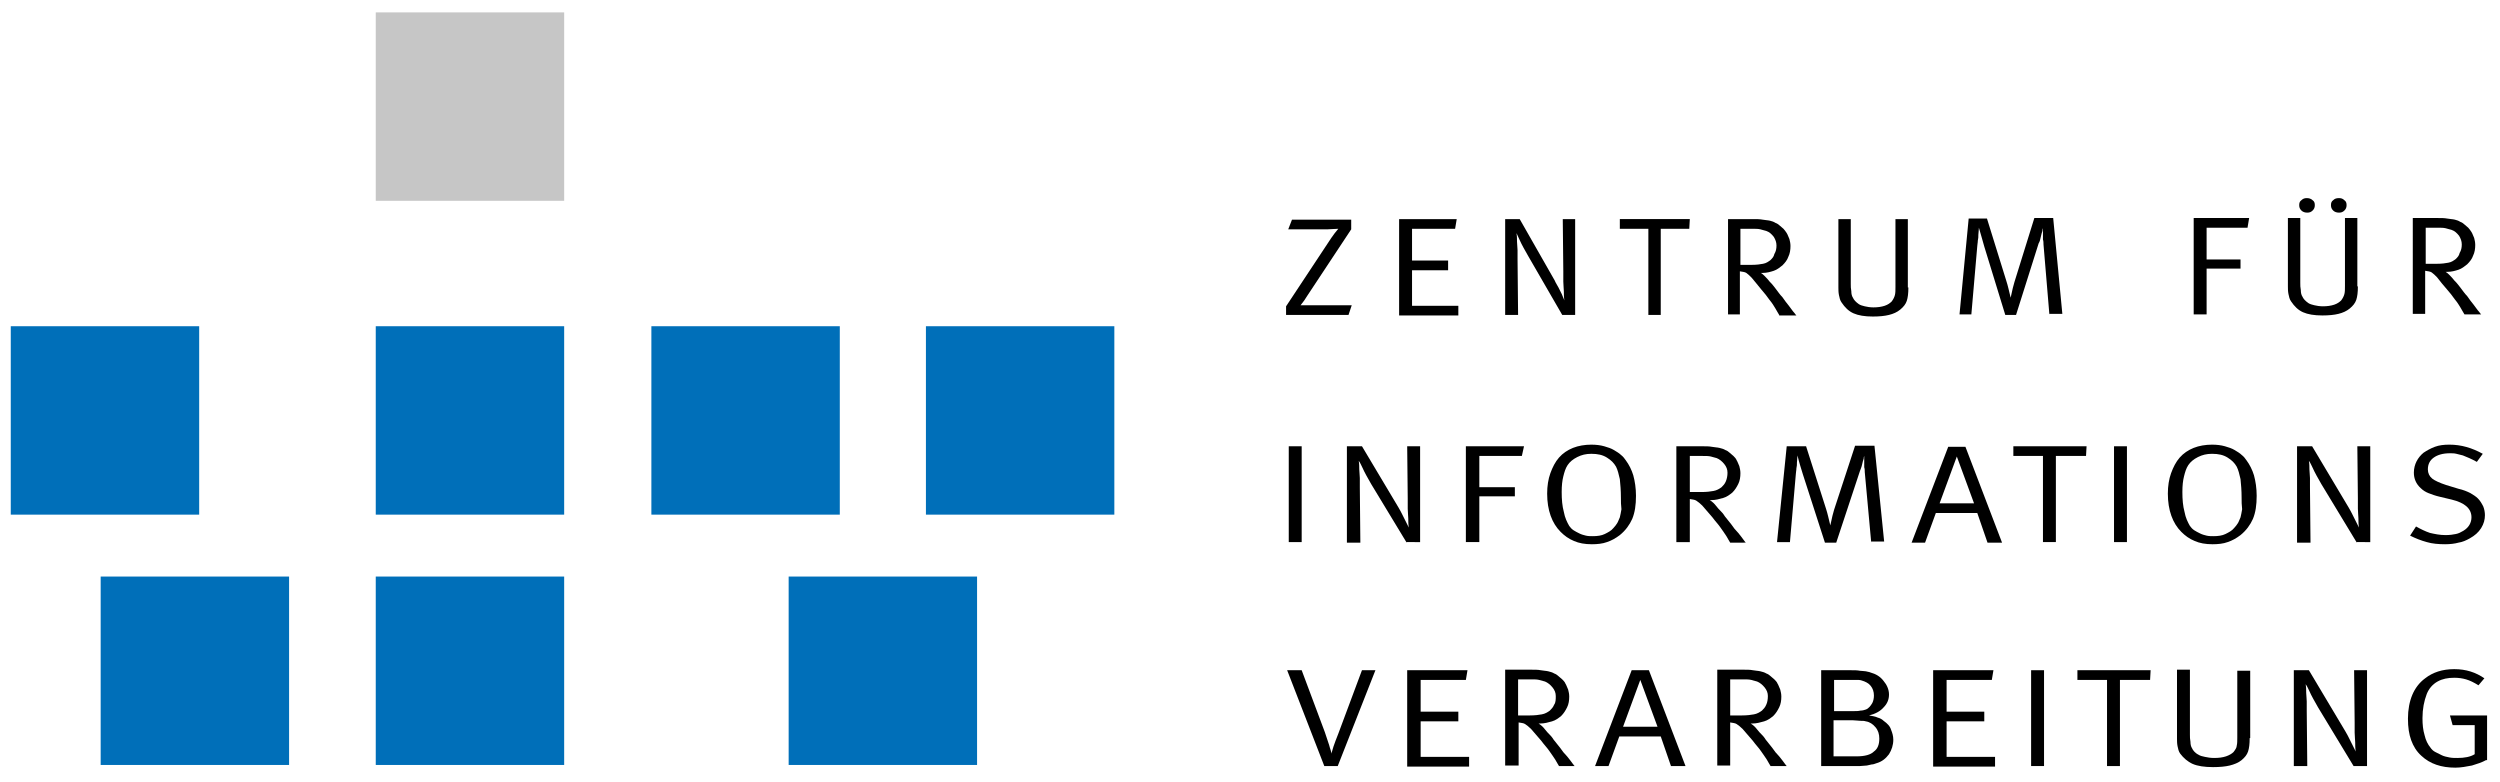
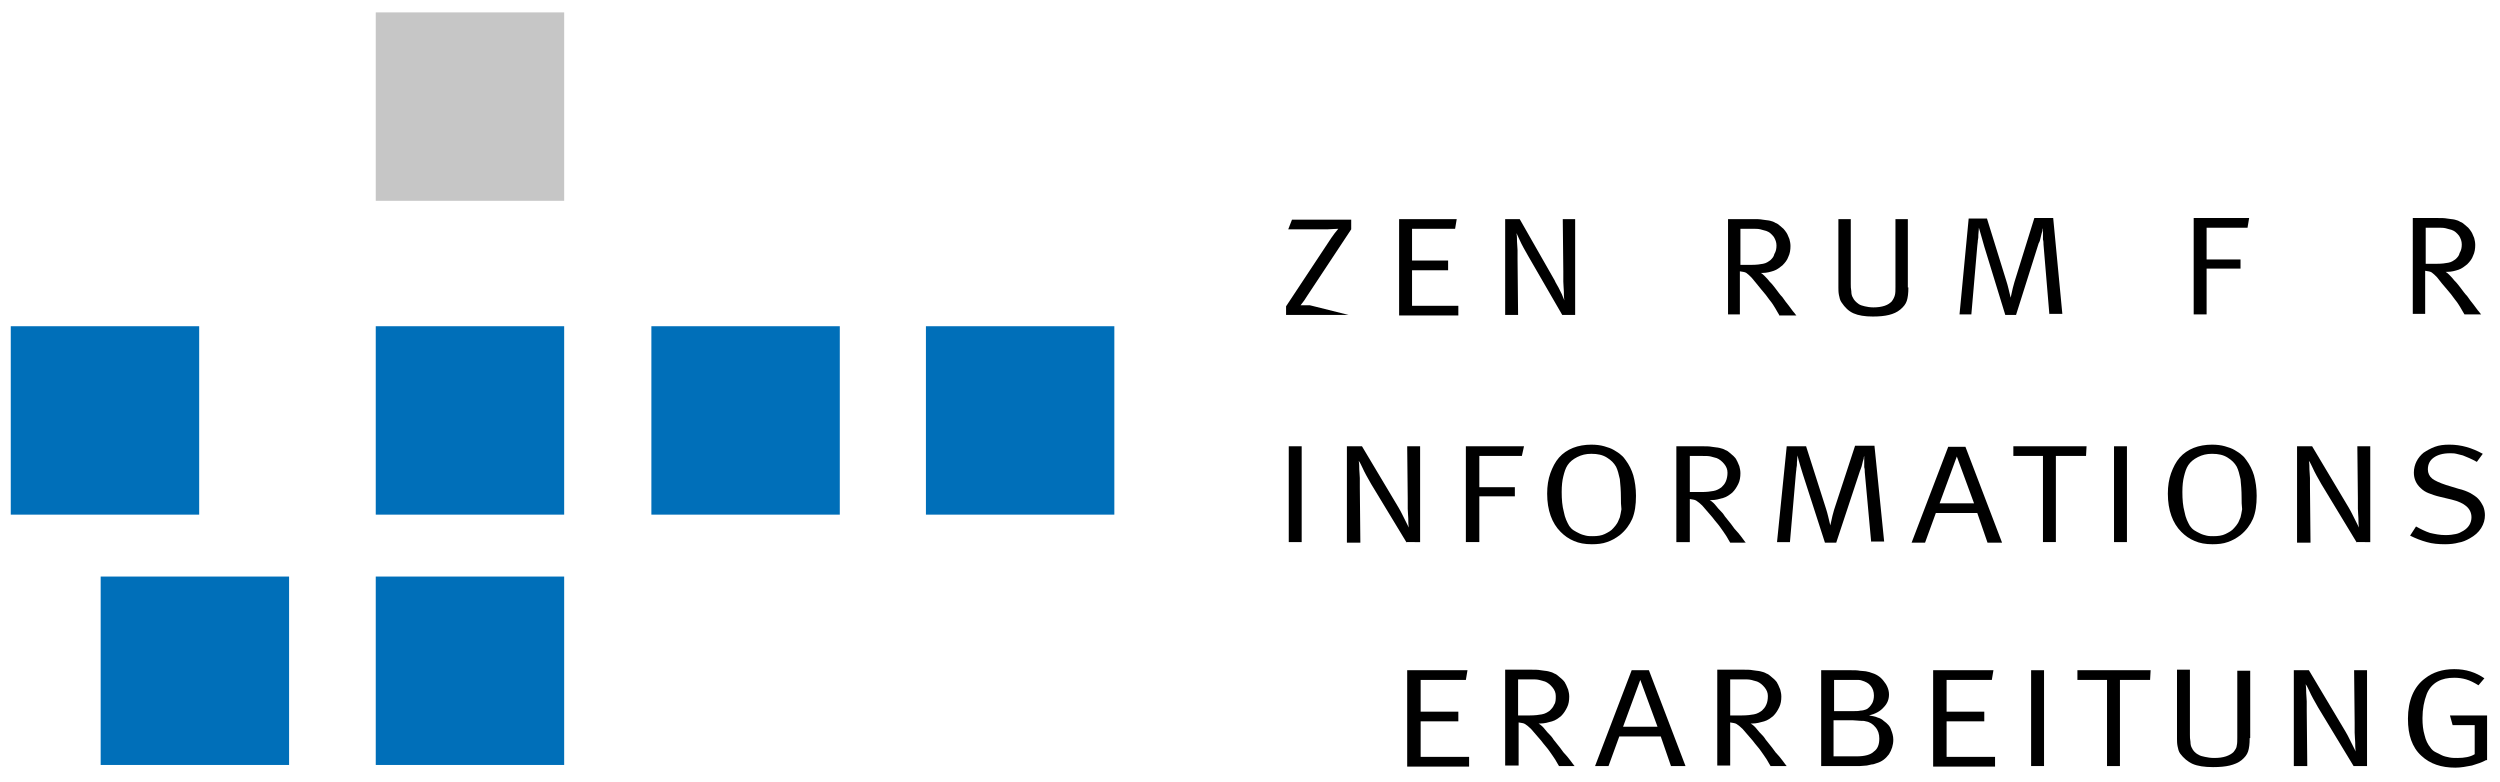
<svg xmlns="http://www.w3.org/2000/svg" version="1.1" id="Ebene_1" x="0px" y="0px" height="145.2" width="464.4" viewBox="0 0 464.4 145.2" enable-background="new 0 0 464.4 145.2" xml:space="preserve">
  <g>
    <path d="M239.4,100.8V82.9h2.4v17.8H239.4z" />
    <path d="M261.3,100.8l-6.6-10.9c-0.3-0.5-0.6-1.1-0.9-1.6c-0.3-0.5-0.5-1-0.7-1.4c-0.2-0.4-0.4-0.9-0.7-1.3   c0.1,0.6,0.1,1.1,0.1,1.6c0,0.5,0.1,1,0.1,1.6c0,0.6,0,1.2,0,1.7l0.1,10.3h-2.5V82.9h2.8l6.8,11.4c0.3,0.5,0.5,0.9,0.7,1.3   c0.2,0.4,0.4,0.8,0.6,1.2c0.2,0.4,0.4,0.8,0.6,1.2c-0.1-0.6-0.1-1.2-0.1-1.7c0-0.5-0.1-1.1-0.1-1.8s0-1.3,0-1.9l-0.1-9.7h2.4v17.8   H261.3z" />
    <path d="M282.7,84.7h-7.9v5.8h6.6v1.7h-6.6v8.5h-2.5V82.9h10.8L282.7,84.7z" />
    <path d="M303.9,92.1c0,1.7-0.2,3.1-0.7,4.3c-0.5,1.1-1.2,2.1-2.3,3c-0.8,0.6-1.5,1-2.4,1.3c-0.8,0.3-1.8,0.4-2.8,0.4   c-1.3,0-2.4-0.2-3.3-0.6c-1-0.4-1.8-1-2.5-1.7c-1.6-1.6-2.5-4-2.5-7.1c0-1.4,0.2-2.7,0.6-3.8c0.4-1.1,0.9-2.1,1.6-2.9   c0.7-0.8,1.6-1.4,2.6-1.8c1-0.4,2.2-0.6,3.4-0.6c0.9,0,1.7,0.1,2.4,0.3s1.3,0.4,1.8,0.7c0.5,0.3,1,0.6,1.3,0.9   c0.4,0.3,0.7,0.7,0.9,1c0.6,0.8,1.1,1.8,1.4,2.8C303.7,89.4,303.9,90.7,303.9,92.1z M301.1,92.4c0-1.3-0.1-2.4-0.2-3.4   c-0.2-0.9-0.4-1.7-0.7-2.3c-0.4-0.7-0.9-1.2-1.7-1.7c-0.8-0.5-1.7-0.7-2.9-0.7c-1,0-1.8,0.2-2.6,0.6c-0.8,0.4-1.4,0.9-1.8,1.5   c-0.4,0.6-0.6,1.3-0.8,2.1c-0.2,0.8-0.3,1.7-0.3,2.9c0,1.4,0.1,2.6,0.4,3.7c0.2,1.1,0.6,1.9,1,2.6c0.2,0.3,0.5,0.6,0.8,0.8   c0.3,0.2,0.7,0.4,1.1,0.6c0.4,0.2,0.8,0.3,1.2,0.4c0.4,0.1,0.9,0.1,1.3,0.1c0.8,0,1.6-0.1,2.2-0.4c0.6-0.3,1.2-0.6,1.6-1.1   c0.3-0.3,0.5-0.6,0.7-0.9c0.2-0.3,0.3-0.7,0.5-1.1c0.1-0.4,0.2-0.9,0.3-1.5C301.1,93.8,301.1,93.2,301.1,92.4z" />
    <path d="M321.4,100.8c-0.2-0.3-0.4-0.7-0.7-1.2c-0.3-0.5-0.7-1-1.1-1.6c-0.4-0.6-1-1.2-1.5-1.9c-0.6-0.7-1.2-1.4-1.9-2.2   c-0.4-0.4-0.8-0.7-1.1-0.9c-0.3-0.2-0.7-0.2-1.2-0.3v8h-2.5V82.9h4.8c0.7,0,1.3,0,1.8,0.1c0.5,0.1,1,0.1,1.4,0.2   c0.4,0.1,0.8,0.2,1.1,0.4c0.3,0.1,0.6,0.3,0.8,0.5c0.2,0.2,0.5,0.4,0.7,0.6c0.2,0.2,0.5,0.5,0.6,0.8c0.2,0.3,0.3,0.7,0.5,1.1   c0.1,0.4,0.2,0.8,0.2,1.3c0,0.7-0.1,1.4-0.4,2c-0.3,0.6-0.6,1.1-1.1,1.6c-0.5,0.4-1,0.8-1.7,1c-0.7,0.2-1.4,0.4-2.2,0.4h-0.3   c0.5,0.3,0.9,0.7,1.2,1.1s0.6,0.7,0.8,0.9c0.2,0.2,0.5,0.5,0.8,1c0.4,0.5,0.8,1,1.2,1.5c0.4,0.6,0.8,1.1,1.3,1.6   c0.4,0.5,0.8,1,1,1.3c0.2,0.3,0.4,0.5,0.4,0.5H321.4z M320.9,87.8c0-0.6-0.2-1.1-0.6-1.6c-0.4-0.5-0.9-0.9-1.4-1.1   c-0.3-0.1-0.7-0.2-1.1-0.3c-0.4-0.1-0.9-0.1-1.5-0.1h-2.4v6.7h2.2c0.9,0,1.7-0.1,2.2-0.2c0.6-0.1,1.1-0.4,1.5-0.7   c0.3-0.3,0.6-0.6,0.8-1.1C320.8,88.9,320.9,88.4,320.9,87.8z" />
    <path d="M347.6,100.8l-1.2-13.1c0-0.3,0-0.6-0.1-0.9c0-0.4,0-0.7,0-1c0-0.3,0-0.7,0-1.1c0,0-0.1,0.2-0.1,0.5   c-0.1,0.3-0.2,0.6-0.3,1.1c-0.1,0.5-0.3,0.9-0.4,1.2l-4.4,13.3h-2.1l-4.1-12.7c-0.3-1-0.7-2.2-1-3.5c0,0.5-0.1,1-0.1,1.3   c0,0.4,0,0.7-0.1,1.1c0,0.4-0.1,0.7-0.1,1l-1.1,12.7h-2.4l1.8-17.8h3.6l3.7,11.6c0.3,0.9,0.5,1.9,0.8,3.1c0.1-0.3,0.1-0.6,0.2-0.9   c0.1-0.3,0.1-0.6,0.2-0.9c0.1-0.4,0.2-0.7,0.3-1.1l3.9-11.9h3.6l1.8,17.8H347.6z" />
    <path d="M369.2,100.8l-1.9-5.5h-7.7l-2,5.5h-2.5l6.8-17.8h3.2l6.8,17.8H369.2z M363.5,84.8l-3.2,8.7h6.4L363.5,84.8z" />
    <path d="M387.5,84.7h-5.6v16h-2.4v-16H374v-1.8h13.6L387.5,84.7z" />
    <path d="M392.7,100.8V82.9h2.4v17.8H392.7z" />
    <path d="M419.2,92.1c0,1.7-0.2,3.1-0.7,4.3c-0.5,1.1-1.2,2.1-2.3,3c-0.8,0.6-1.5,1-2.4,1.3c-0.8,0.3-1.8,0.4-2.8,0.4   c-1.3,0-2.4-0.2-3.3-0.6c-1-0.4-1.8-1-2.5-1.7c-1.6-1.6-2.5-4-2.5-7.1c0-1.4,0.2-2.7,0.6-3.8c0.4-1.1,0.9-2.1,1.6-2.9   c0.7-0.8,1.6-1.4,2.6-1.8c1-0.4,2.2-0.6,3.4-0.6c0.9,0,1.7,0.1,2.4,0.3s1.3,0.4,1.8,0.7c0.5,0.3,1,0.6,1.3,0.9   c0.4,0.3,0.7,0.7,0.9,1c0.6,0.8,1.1,1.8,1.4,2.8C419,89.4,419.2,90.7,419.2,92.1z M416.4,92.4c0-1.3-0.1-2.4-0.2-3.4   c-0.2-0.9-0.4-1.7-0.7-2.3c-0.4-0.7-0.9-1.2-1.7-1.7c-0.8-0.5-1.7-0.7-2.9-0.7c-1,0-1.8,0.2-2.6,0.6c-0.8,0.4-1.4,0.9-1.8,1.5   c-0.4,0.6-0.6,1.3-0.8,2.1c-0.2,0.8-0.3,1.7-0.3,2.9c0,1.4,0.1,2.6,0.4,3.7c0.2,1.1,0.6,1.9,1,2.6c0.2,0.3,0.5,0.6,0.8,0.8   c0.3,0.2,0.7,0.4,1.1,0.6c0.4,0.2,0.8,0.3,1.2,0.4c0.4,0.1,0.9,0.1,1.3,0.1c0.8,0,1.6-0.1,2.2-0.4c0.6-0.3,1.2-0.6,1.6-1.1   c0.3-0.3,0.5-0.6,0.7-0.9c0.2-0.3,0.3-0.7,0.5-1.1c0.1-0.4,0.2-0.9,0.3-1.5C416.4,93.8,416.4,93.2,416.4,92.4z" />
    <path d="M437.8,100.8l-6.6-10.9c-0.3-0.5-0.6-1.1-0.9-1.6c-0.3-0.5-0.5-1-0.7-1.4c-0.2-0.4-0.4-0.9-0.7-1.3   c0.1,0.6,0.1,1.1,0.1,1.6c0,0.5,0.1,1,0.1,1.6c0,0.6,0,1.2,0,1.7l0.1,10.3h-2.5V82.9h2.8l6.8,11.4c0.3,0.5,0.5,0.9,0.7,1.3   c0.2,0.4,0.4,0.8,0.6,1.2c0.2,0.4,0.4,0.8,0.6,1.2c-0.1-0.6-0.1-1.2-0.1-1.7c0-0.5-0.1-1.1-0.1-1.8c0-0.7,0-1.3,0-1.9l-0.1-9.7h2.4   v17.8H437.8z" />
    <path d="M461.6,95.7c0,0.8-0.2,1.6-0.7,2.4c-0.5,0.8-1.2,1.4-2.1,1.9c-0.7,0.4-1.4,0.7-2.1,0.8c-0.7,0.2-1.6,0.3-2.5,0.3   c-1.2,0-2.4-0.1-3.4-0.4c-1.1-0.3-2.1-0.7-3.1-1.2l1.1-1.7c0.9,0.5,1.7,0.9,2.6,1.2c0.9,0.2,1.8,0.4,2.9,0.4c0.8,0,1.4-0.1,1.9-0.2   c0.5-0.1,0.9-0.3,1.4-0.6c1-0.6,1.5-1.5,1.5-2.5c0-1.6-1.2-2.7-3.7-3.3l-2.1-0.5c-0.9-0.2-1.7-0.5-2.2-0.7c-0.5-0.2-1-0.5-1.4-0.9   c-0.9-0.8-1.3-1.8-1.3-2.9c0-0.8,0.2-1.5,0.5-2.1c0.3-0.6,0.8-1.2,1.3-1.6c0.6-0.4,1.3-0.8,2.1-1.1c0.8-0.3,1.7-0.4,2.7-0.4   c2.2,0,4.2,0.6,6.2,1.7l-1.1,1.5c-0.5-0.3-1-0.5-1.4-0.7c-0.4-0.2-0.8-0.3-1.2-0.5c-0.4-0.1-0.8-0.2-1.2-0.3   c-0.4-0.1-0.8-0.1-1.2-0.1c-1.3,0-2.3,0.3-3,0.8c-0.7,0.5-1.1,1.2-1.1,2.2c0,0.7,0.3,1.3,0.8,1.7c0.5,0.4,1.4,0.8,2.6,1.2l2.3,0.7   c0.9,0.2,1.6,0.5,2.2,0.8c0.5,0.3,1,0.6,1.4,1c0.4,0.4,0.7,0.9,1,1.5C461.5,94.6,461.6,95.2,461.6,95.7z" />
  </g>
  <g>
-     <path d="M250.5,58.5h-11.6v-1.6l8.4-12.7c0.4-0.6,0.8-1.1,1.3-1.7c-0.7,0-1.4,0.1-2,0.1h-7.3l0.7-1.8H251v1.8L242.8,55   c-0.3,0.5-0.7,1.1-1.2,1.7c0.7,0,1.2,0,1.7,0h7.8L250.5,58.5z" />
+     <path d="M250.5,58.5h-11.6v-1.6l8.4-12.7c0.4-0.6,0.8-1.1,1.3-1.7c-0.7,0-1.4,0.1-2,0.1h-7.3l0.7-1.8H251v1.8L242.8,55   c-0.3,0.5-0.7,1.1-1.2,1.7c0.7,0,1.2,0,1.7,0L250.5,58.5z" />
    <path d="M259.9,58.5V40.7h10.7l-0.3,1.8h-8v5.9h6.7v1.8h-6.7v6.6h8.6v1.8H259.9z" />
    <path d="M290.2,58.5l-6.3-10.9c-0.3-0.5-0.6-1.1-0.9-1.6c-0.3-0.5-0.5-1-0.7-1.4s-0.4-0.9-0.6-1.3c0.1,0.6,0.1,1.1,0.1,1.6   c0,0.5,0.1,1,0.1,1.6c0,0.6,0,1.2,0,1.7l0.1,10.3h-2.4V40.7h2.7l6.5,11.4c0.2,0.5,0.5,0.9,0.7,1.3c0.2,0.4,0.4,0.8,0.6,1.2   c0.2,0.4,0.3,0.8,0.5,1.2c-0.1-0.6-0.1-1.2-0.1-1.7c0-0.5-0.1-1.1-0.1-1.8c0-0.6,0-1.3,0-1.9l-0.1-9.7h2.3v17.8H290.2z" />
-     <path d="M313.8,42.5h-5.3v16h-2.3v-16h-5.3v-1.8h13L313.8,42.5z" />
    <path d="M330.5,58.5c-0.2-0.3-0.4-0.7-0.7-1.2c-0.3-0.5-0.6-1-1.1-1.6c-0.4-0.6-0.9-1.2-1.5-1.9c-0.6-0.7-1.1-1.4-1.8-2.2   c-0.4-0.4-0.7-0.7-1-0.9c-0.3-0.2-0.7-0.2-1.2-0.3v8H321V40.7h4.6c0.7,0,1.3,0,1.8,0.1c0.5,0.1,1,0.1,1.4,0.2   c0.4,0.1,0.7,0.2,1,0.4c0.3,0.1,0.6,0.3,0.8,0.5c0.2,0.2,0.5,0.4,0.7,0.6c0.2,0.2,0.4,0.5,0.6,0.8c0.2,0.3,0.3,0.7,0.5,1.1   c0.1,0.4,0.2,0.8,0.2,1.3c0,0.7-0.1,1.4-0.4,2c-0.2,0.6-0.6,1.1-1.1,1.6c-0.5,0.4-1,0.8-1.6,1c-0.6,0.2-1.3,0.4-2.1,0.4h-0.3   c0.5,0.3,0.8,0.7,1.2,1.1c0.3,0.4,0.6,0.7,0.8,0.9c0.2,0.2,0.4,0.5,0.8,1c0.4,0.5,0.7,1,1.2,1.5c0.4,0.6,0.8,1.1,1.2,1.6   c0.4,0.5,0.7,1,1,1.3c0.2,0.3,0.4,0.5,0.4,0.5H330.5z M330,45.6c0-0.6-0.2-1.1-0.5-1.6c-0.4-0.5-0.8-0.9-1.4-1.1   c-0.3-0.1-0.7-0.2-1.1-0.3c-0.4-0.1-0.9-0.1-1.4-0.1h-2.3v6.7h2.1c0.9,0,1.6-0.1,2.1-0.2c0.6-0.1,1-0.4,1.4-0.7   c0.3-0.3,0.6-0.6,0.7-1.1C329.9,46.7,330,46.2,330,45.6z" />
    <path d="M354.5,53.4c0,1.1-0.1,1.9-0.3,2.5c-0.2,0.6-0.6,1.1-1.2,1.6c-0.6,0.5-1.3,0.8-2.1,1c-0.8,0.2-1.8,0.3-3,0.3   c-1.5,0-2.7-0.2-3.6-0.6c-0.9-0.4-1.6-1.1-2.2-2c-0.3-0.4-0.4-0.9-0.5-1.4c-0.1-0.5-0.1-1-0.1-1.4V40.7h2.3v12c0,0.5,0,0.9,0.1,1.4   c0,0.5,0.1,0.9,0.3,1.2c0.1,0.2,0.2,0.4,0.4,0.6c0.2,0.2,0.4,0.4,0.7,0.6c0.3,0.2,0.7,0.3,1.1,0.4c0.4,0.1,1,0.2,1.6,0.2   c0.8,0,1.5-0.1,2.1-0.3c0.6-0.2,1-0.5,1.3-0.8c0.3-0.4,0.5-0.8,0.6-1.2c0.1-0.4,0.1-0.9,0.1-1.5V40.7h2.3V53.4z" />
    <path d="M380.7,58.5l-1.1-13.1c0-0.3,0-0.6-0.1-0.9c0-0.4,0-0.7,0-1c0-0.3,0-0.7,0-1.1c0,0-0.1,0.2-0.1,0.5   c-0.1,0.3-0.2,0.6-0.3,1.1c-0.1,0.5-0.2,0.9-0.4,1.2l-4.2,13.3h-2l-3.9-12.7c-0.3-1-0.6-2.2-1-3.5c0,0.5-0.1,1-0.1,1.3   c0,0.4,0,0.7-0.1,1.1c0,0.4-0.1,0.7-0.1,1l-1.1,12.7H364l1.7-17.8h3.4l3.6,11.6c0.3,0.9,0.5,1.9,0.8,3.1c0.1-0.3,0.1-0.6,0.2-0.9   c0.1-0.3,0.1-0.6,0.2-0.9c0.1-0.4,0.2-0.7,0.3-1.1l3.7-11.9h3.5l1.7,17.8H380.7z" />
  </g>
  <g>
-     <path d="M248.5,142.3H246l-6.9-17.8h2.7l4.3,11.5c0.1,0.4,0.3,0.8,0.4,1.2c0.1,0.4,0.3,0.8,0.4,1.2c0.1,0.4,0.2,0.7,0.3,1   c0.1,0.3,0.1,0.5,0.1,0.6c0.1-0.2,0.2-0.7,0.4-1.3c0.2-0.6,0.5-1.4,0.9-2.4l4.4-11.8h2.5L248.5,142.3z" />
    <path d="M261.4,142.3v-17.8h11.2l-0.3,1.8h-8.4v5.9h7v1.8h-7v6.6h9v1.8H261.4z" />
    <path d="M289.6,142.3c-0.2-0.3-0.4-0.7-0.7-1.2c-0.3-0.5-0.7-1-1.1-1.6c-0.4-0.6-1-1.2-1.5-1.9c-0.6-0.7-1.2-1.4-1.9-2.2   c-0.4-0.4-0.8-0.7-1.1-0.9c-0.3-0.2-0.7-0.2-1.2-0.3v8h-2.5v-17.8h4.8c0.7,0,1.3,0,1.8,0.1c0.5,0.1,1,0.1,1.4,0.2   c0.4,0.1,0.8,0.2,1.1,0.4c0.3,0.1,0.6,0.3,0.8,0.5c0.2,0.2,0.5,0.4,0.7,0.6c0.2,0.2,0.5,0.5,0.6,0.8c0.2,0.3,0.3,0.7,0.5,1.1   c0.1,0.4,0.2,0.8,0.2,1.3c0,0.7-0.1,1.4-0.4,2c-0.3,0.6-0.6,1.1-1.1,1.6c-0.5,0.4-1,0.8-1.7,1c-0.7,0.2-1.4,0.4-2.2,0.4h-0.3   c0.5,0.3,0.9,0.7,1.2,1.1c0.3,0.4,0.6,0.7,0.8,0.9c0.2,0.2,0.5,0.5,0.8,1c0.4,0.5,0.8,1,1.2,1.5c0.4,0.6,0.8,1.1,1.3,1.6   c0.4,0.5,0.8,1,1,1.3c0.2,0.3,0.4,0.5,0.4,0.5H289.6z M289,129.3c0-0.6-0.2-1.1-0.6-1.6c-0.4-0.5-0.9-0.9-1.4-1.1   c-0.3-0.1-0.7-0.2-1.1-0.3c-0.4-0.1-0.9-0.1-1.5-0.1h-2.4v6.7h2.2c0.9,0,1.7-0.1,2.2-0.2c0.6-0.1,1.1-0.4,1.5-0.7   c0.3-0.3,0.6-0.6,0.8-1.1C289,130.5,289,129.9,289,129.3z" />
    <path d="M310.4,142.3l-1.9-5.5h-7.7l-2,5.5h-2.5l6.8-17.8h3.2l6.8,17.8H310.4z M304.7,126.3l-3.2,8.7h6.4L304.7,126.3z" />
    <path d="M328.9,142.3c-0.2-0.3-0.4-0.7-0.7-1.2c-0.3-0.5-0.7-1-1.1-1.6c-0.4-0.6-1-1.2-1.5-1.9c-0.6-0.7-1.2-1.4-1.9-2.2   c-0.4-0.4-0.8-0.7-1.1-0.9c-0.3-0.2-0.7-0.2-1.2-0.3v8H319v-17.8h4.8c0.7,0,1.3,0,1.8,0.1c0.5,0.1,1,0.1,1.4,0.2   c0.4,0.1,0.8,0.2,1.1,0.4c0.3,0.1,0.6,0.3,0.8,0.5c0.2,0.2,0.5,0.4,0.7,0.6c0.2,0.2,0.5,0.5,0.6,0.8c0.2,0.3,0.3,0.7,0.5,1.1   c0.1,0.4,0.2,0.8,0.2,1.3c0,0.7-0.1,1.4-0.4,2c-0.3,0.6-0.6,1.1-1.1,1.6c-0.5,0.4-1,0.8-1.7,1c-0.7,0.2-1.4,0.4-2.2,0.4h-0.3   c0.5,0.3,0.9,0.7,1.2,1.1c0.3,0.4,0.6,0.7,0.8,0.9c0.2,0.2,0.5,0.5,0.8,1c0.4,0.5,0.8,1,1.2,1.5c0.4,0.6,0.8,1.1,1.3,1.6   c0.4,0.5,0.8,1,1,1.3c0.2,0.3,0.4,0.5,0.4,0.5H328.9z M328.4,129.3c0-0.6-0.2-1.1-0.6-1.6c-0.4-0.5-0.9-0.9-1.4-1.1   c-0.3-0.1-0.7-0.2-1.1-0.3c-0.4-0.1-0.9-0.1-1.5-0.1h-2.4v6.7h2.2c0.9,0,1.7-0.1,2.2-0.2c0.6-0.1,1.1-0.4,1.5-0.7   c0.3-0.3,0.6-0.6,0.8-1.1C328.3,130.5,328.4,129.9,328.4,129.3z" />
    <path d="M351.7,137.4c0,1-0.3,1.9-0.8,2.7c-0.6,0.8-1.3,1.4-2.4,1.7c-0.3,0.1-0.5,0.2-0.8,0.2c-0.3,0.1-0.6,0.1-0.9,0.2   c-0.4,0-0.8,0.1-1.3,0.1c-0.5,0-1.1,0-1.9,0h-5.3v-17.8h3c1,0,1.9,0,2.5,0c0.7,0,1.2,0,1.7,0.1c0.4,0,0.8,0.1,1.1,0.1   c0.3,0.1,0.6,0.1,0.8,0.2c1.1,0.3,1.9,0.8,2.5,1.6c0.6,0.7,1,1.6,1,2.5c0,0.9-0.3,1.7-1,2.4c-0.6,0.7-1.5,1.2-2.7,1.5   c0.6,0.1,1.2,0.2,1.6,0.4c0.4,0.1,0.8,0.3,1.1,0.6c0.7,0.5,1.2,1,1.4,1.7C351.5,136.1,351.7,136.7,351.7,137.4z M348.1,129.2   c0-0.7-0.2-1.3-0.6-1.8c-0.4-0.5-1-0.8-1.7-1c-0.3-0.1-0.6-0.1-0.9-0.1c-0.3,0-0.8,0-1.3,0h-2.9v5.8h3.5c0.6,0,1,0,1.4-0.1   c0.4,0,0.7-0.1,1-0.2c0.3-0.1,0.5-0.3,0.7-0.5c0.2-0.2,0.3-0.4,0.5-0.7C348,130.2,348.1,129.7,348.1,129.2z M349.1,137.2   c0-0.8-0.2-1.5-0.7-2.1c-0.5-0.6-1.1-1-1.8-1.1c-0.3-0.1-0.6-0.1-1-0.1c-0.4,0-0.9-0.1-1.4-0.1h-3.6v6.7h4.3c1.5,0,2.6-0.3,3.2-0.9   C348.8,139.1,349.1,138.3,349.1,137.2z" />
    <path d="M359.1,142.3v-17.8h11.2l-0.3,1.8h-8.4v5.9h7v1.8h-7v6.6h9v1.8H359.1z" />
    <path d="M377.3,142.3v-17.8h2.4v17.8H377.3z" />
    <path d="M399.4,126.3h-5.6v16h-2.4v-16h-5.5v-1.8h13.6L399.4,126.3z" />
    <path d="M417.9,137.1c0,1.1-0.1,1.9-0.3,2.5c-0.2,0.6-0.6,1.1-1.2,1.6c-0.6,0.5-1.4,0.8-2.2,1c-0.8,0.2-1.9,0.3-3.1,0.3   c-1.6,0-2.9-0.2-3.8-0.6c-0.9-0.4-1.7-1.1-2.3-1.9c-0.3-0.4-0.4-0.9-0.5-1.4c-0.1-0.5-0.1-1-0.1-1.4v-12.8h2.4v12   c0,0.5,0,0.9,0.1,1.4c0,0.5,0.1,0.9,0.3,1.2c0.1,0.2,0.2,0.4,0.4,0.6c0.2,0.2,0.4,0.4,0.8,0.6c0.3,0.2,0.7,0.3,1.2,0.4   c0.5,0.1,1,0.2,1.7,0.2c0.9,0,1.6-0.1,2.2-0.3c0.6-0.2,1.1-0.5,1.4-0.8c0.3-0.4,0.6-0.8,0.6-1.2c0.1-0.4,0.1-0.9,0.1-1.5v-12.4h2.4   V137.1z" />
    <path d="M437.2,142.3l-6.6-10.9c-0.3-0.5-0.6-1.1-0.9-1.6c-0.3-0.5-0.5-1-0.7-1.4c-0.2-0.4-0.4-0.9-0.7-1.3   c0.1,0.6,0.1,1.1,0.1,1.6c0,0.5,0.1,1,0.1,1.6c0,0.6,0,1.2,0,1.7l0.1,10.3h-2.5v-17.8h2.8l6.8,11.4c0.3,0.5,0.5,0.9,0.7,1.3   c0.2,0.4,0.4,0.8,0.6,1.2c0.2,0.4,0.4,0.8,0.6,1.2c-0.1-0.6-0.1-1.2-0.1-1.7c0-0.5-0.1-1.1-0.1-1.8c0-0.7,0-1.3,0-1.9l-0.1-9.7h2.4   v17.8H437.2z" />
    <path d="M461.8,141.2c-0.7,0.4-1.6,0.7-2.6,1c-1,0.2-2.1,0.4-3.1,0.4c-2.6,0-4.7-0.7-6.3-2.2c-0.9-0.8-1.5-1.8-1.9-2.9   c-0.4-1.1-0.6-2.4-0.6-4c0-1.7,0.3-3.2,0.8-4.4c0.5-1.2,1.3-2.3,2.4-3.1c1.4-1.1,3.2-1.7,5.4-1.7c2.2,0,4,0.6,5.6,1.7l-1.1,1.3   c-0.8-0.5-1.6-0.9-2.3-1.1c-0.7-0.2-1.4-0.3-2.2-0.3c-1.2,0-2.2,0.2-3.1,0.7c-0.9,0.5-1.6,1.3-2,2.3c-0.5,1.3-0.8,2.8-0.8,4.5   c0,1.2,0.1,2.2,0.4,3.2c0.2,0.9,0.6,1.7,1.1,2.3c0.2,0.3,0.5,0.6,0.9,0.8c0.4,0.2,0.8,0.4,1.2,0.6c0.4,0.2,0.9,0.3,1.4,0.4   c0.5,0.1,1,0.1,1.5,0.1c1.3,0,2.4-0.2,3.2-0.7v-5.4h-4.1l-0.5-1.8h6.9V141.2z" />
  </g>
  <g>
    <path d="M417.5,42.3h-7.6v5.9h6.3v1.7h-6.3v8.5h-2.4V40.5h10.3L417.5,42.3z" />
-     <path d="M438,53.2c0,1.1-0.1,1.9-0.3,2.5c-0.2,0.6-0.6,1.1-1.2,1.6c-0.6,0.5-1.3,0.8-2.1,1c-0.8,0.2-1.8,0.3-3,0.3   c-1.5,0-2.7-0.2-3.6-0.6c-0.9-0.4-1.6-1.1-2.2-2c-0.3-0.4-0.4-0.9-0.5-1.4c-0.1-0.5-0.1-1-0.1-1.4V40.5h2.3v12c0,0.5,0,0.9,0.1,1.4   c0,0.5,0.1,0.9,0.3,1.2c0.1,0.2,0.2,0.4,0.4,0.6c0.2,0.2,0.4,0.4,0.7,0.6c0.3,0.2,0.7,0.3,1.1,0.4c0.4,0.1,1,0.2,1.6,0.2   c0.8,0,1.5-0.1,2.1-0.3c0.6-0.2,1-0.5,1.3-0.8c0.3-0.4,0.5-0.8,0.6-1.2c0.1-0.4,0.1-0.9,0.1-1.5V40.5h2.3V53.2z M430,38.1   c0,0.4-0.1,0.7-0.4,1c-0.3,0.3-0.6,0.4-1,0.4c-0.4,0-0.8-0.1-1.1-0.4c-0.3-0.3-0.4-0.6-0.4-1c0-0.4,0.1-0.7,0.4-0.9   c0.3-0.3,0.6-0.4,1-0.4c0.4,0,0.8,0.1,1.1,0.4C429.9,37.4,430,37.7,430,38.1z M435.9,38.1c0,0.4-0.1,0.7-0.4,1   c-0.3,0.3-0.6,0.4-1,0.4c-0.4,0-0.8-0.1-1.1-0.4c-0.3-0.3-0.4-0.6-0.4-1c0-0.4,0.1-0.7,0.4-0.9c0.3-0.3,0.6-0.4,1.1-0.4   c0.4,0,0.7,0.1,1,0.4C435.8,37.4,435.9,37.7,435.9,38.1z" />
    <path d="M457.8,58.4c-0.2-0.3-0.4-0.7-0.7-1.2c-0.3-0.5-0.6-1-1.1-1.6c-0.4-0.6-0.9-1.2-1.5-1.9c-0.6-0.7-1.2-1.4-1.8-2.2   c-0.4-0.4-0.7-0.7-1-0.9c-0.3-0.2-0.7-0.2-1.2-0.3v8h-2.3V40.5h4.6c0.7,0,1.3,0,1.8,0.1c0.5,0.1,1,0.1,1.4,0.2   c0.4,0.1,0.7,0.2,1,0.4c0.3,0.1,0.6,0.3,0.8,0.5c0.2,0.2,0.5,0.4,0.7,0.6c0.2,0.2,0.4,0.5,0.6,0.8c0.2,0.3,0.3,0.7,0.5,1.1   c0.1,0.4,0.2,0.8,0.2,1.3c0,0.7-0.1,1.4-0.4,2c-0.2,0.6-0.6,1.1-1.1,1.6c-0.5,0.4-1,0.8-1.6,1c-0.6,0.2-1.3,0.4-2.1,0.4h-0.3   c0.5,0.3,0.8,0.7,1.2,1.1c0.3,0.4,0.6,0.7,0.8,0.9c0.2,0.2,0.4,0.5,0.8,1c0.4,0.5,0.7,1,1.2,1.5c0.4,0.6,0.8,1.1,1.2,1.6   c0.4,0.5,0.7,1,1,1.3c0.2,0.3,0.4,0.5,0.4,0.5H457.8z M457.3,45.4c0-0.6-0.2-1.1-0.5-1.6c-0.4-0.5-0.8-0.9-1.4-1.1   c-0.3-0.1-0.7-0.2-1.1-0.3c-0.4-0.1-0.9-0.1-1.4-0.1h-2.3V49h2.1c0.9,0,1.6-0.1,2.1-0.2c0.6-0.1,1-0.4,1.4-0.7   c0.3-0.3,0.6-0.6,0.7-1.1C457.2,46.5,457.3,46,457.3,45.4z" />
  </g>
  <rect x="69.8" y="2.3" fill="#C6C6C6" width="35" height="35" />
  <rect x="2" y="60.6" fill="#006FB9" width="35" height="35" />
  <rect x="69.8" y="60.6" fill="#006FB9" width="35" height="35" />
  <rect x="121" y="60.6" fill="#006FB9" width="35" height="35" />
  <rect x="172" y="60.6" fill="#006FB9" width="35" height="35" />
  <rect x="18.7" y="107.1" fill="#006FB9" width="35" height="35" />
  <rect x="69.8" y="107.1" fill="#006FB9" width="35" height="35" />
-   <rect x="146.5" y="107.1" fill="#006FB9" width="35" height="35" />
</svg>